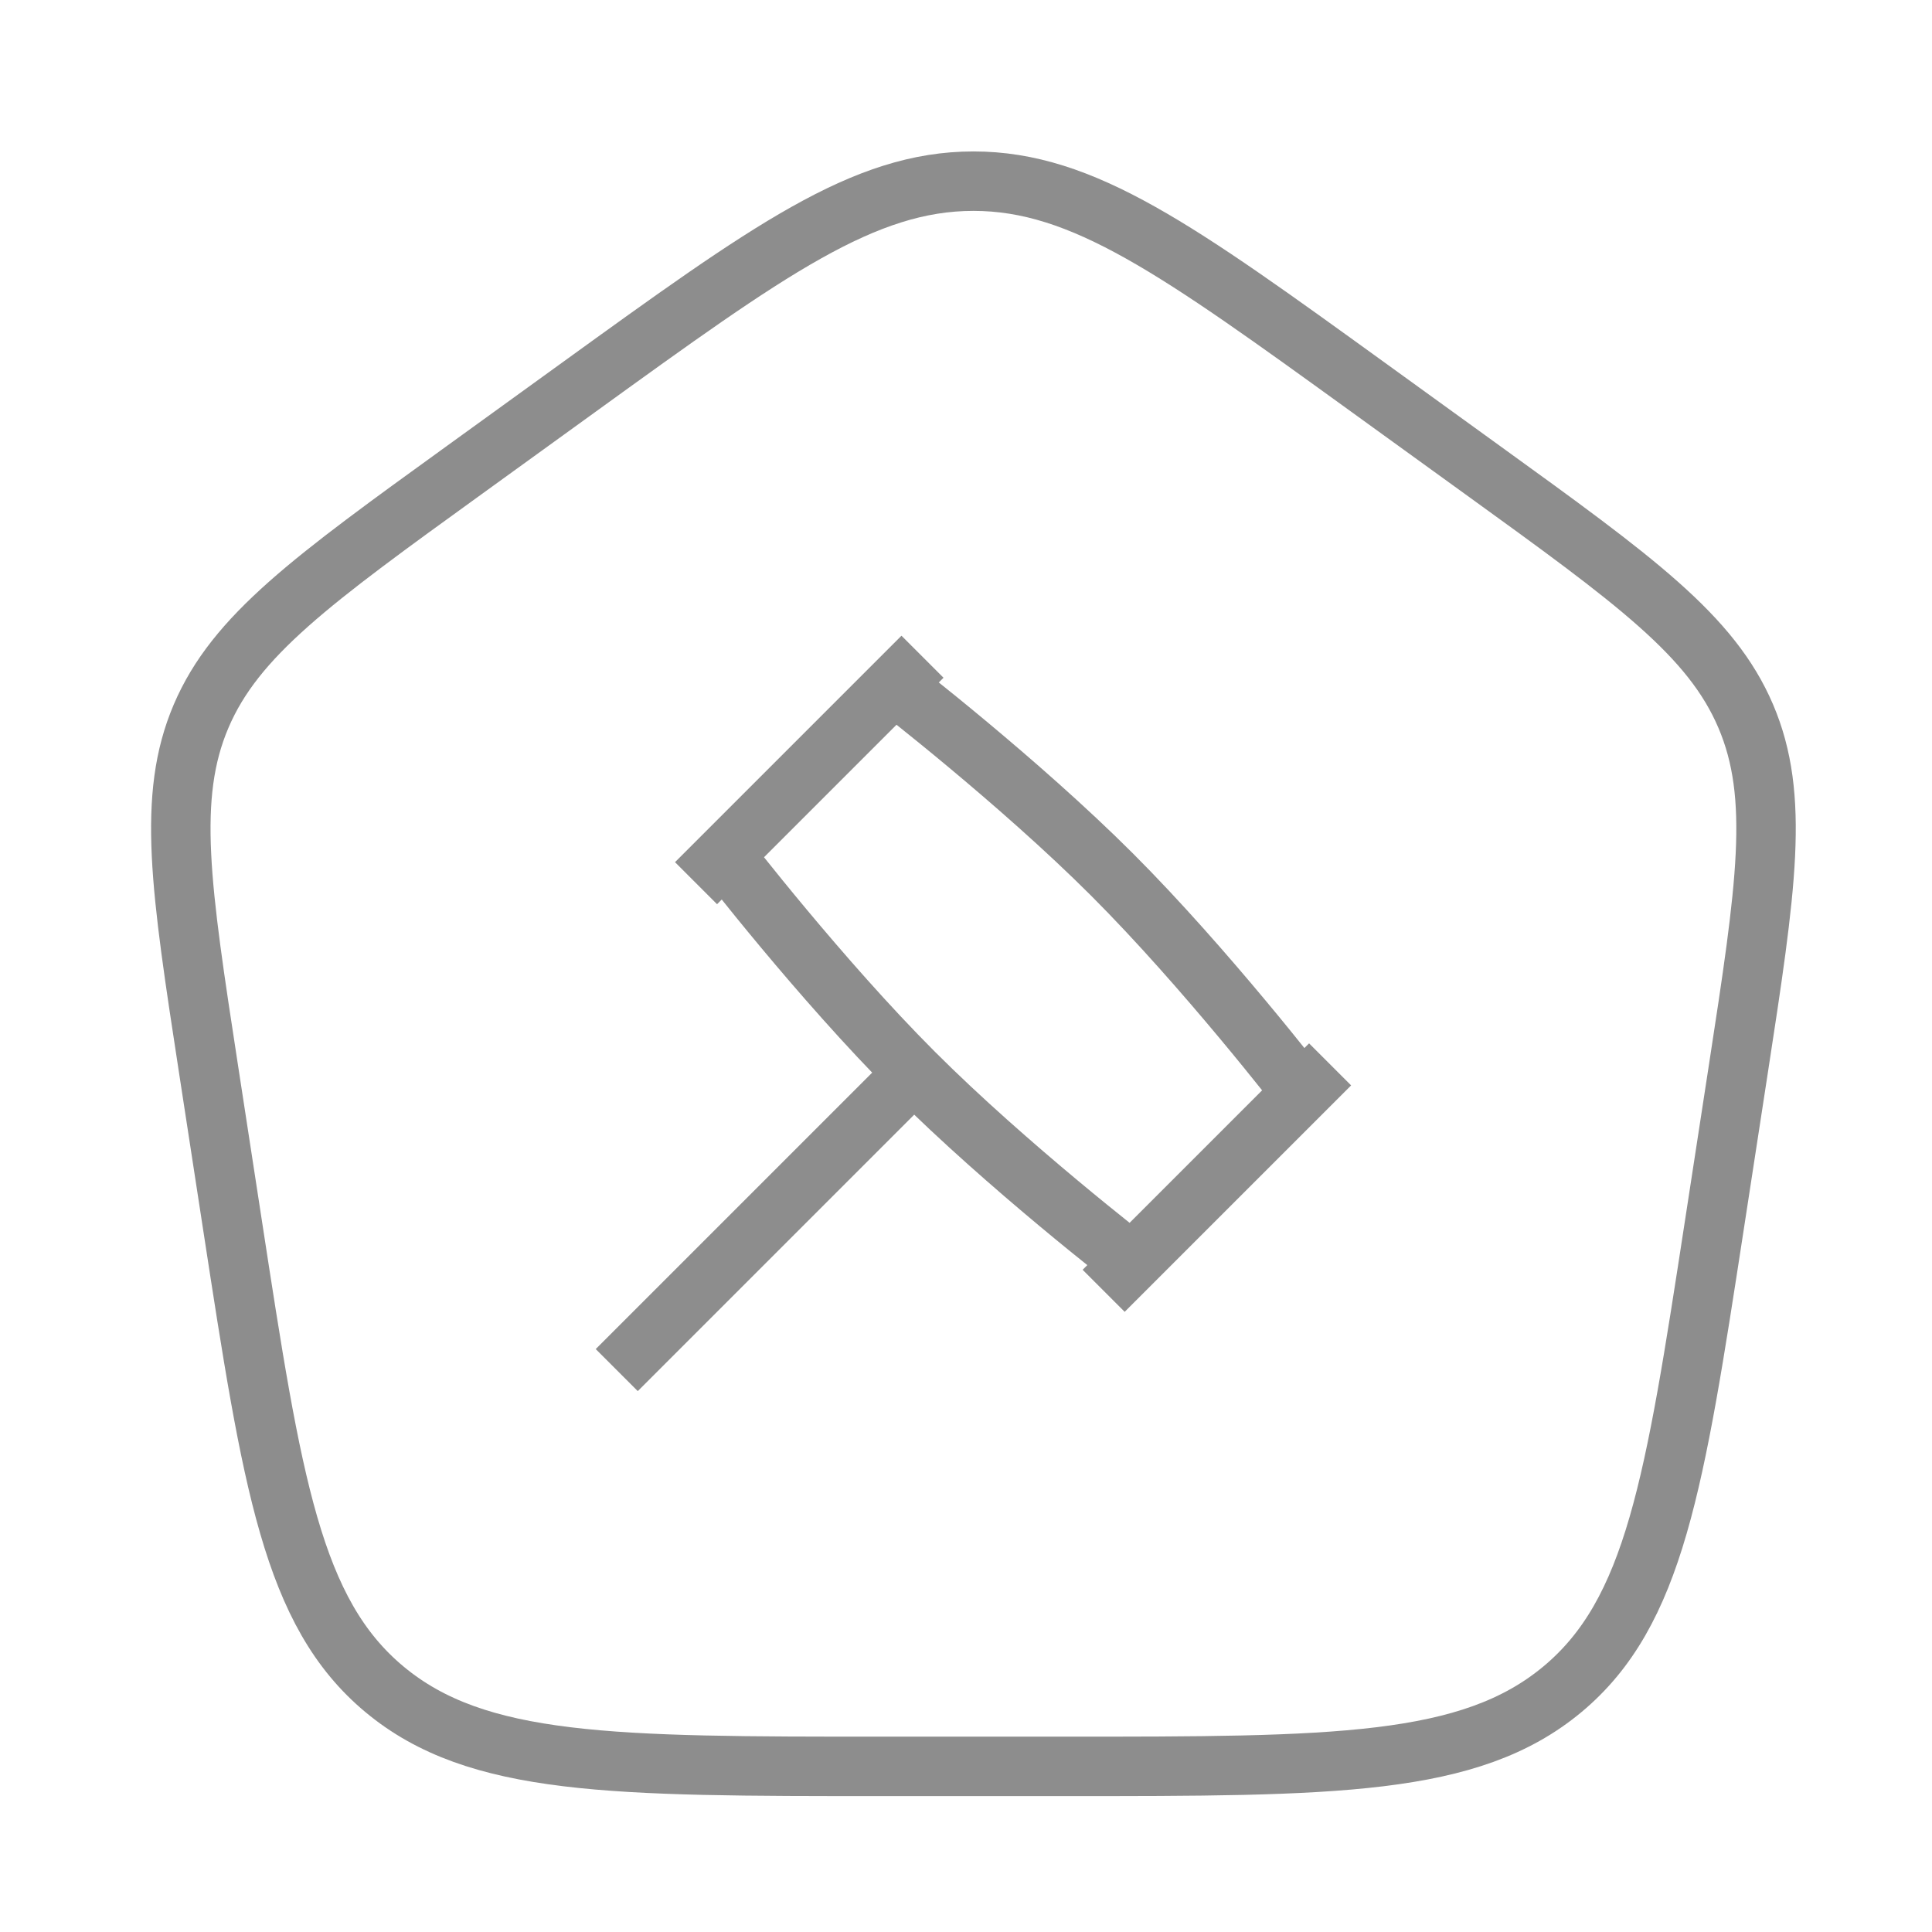
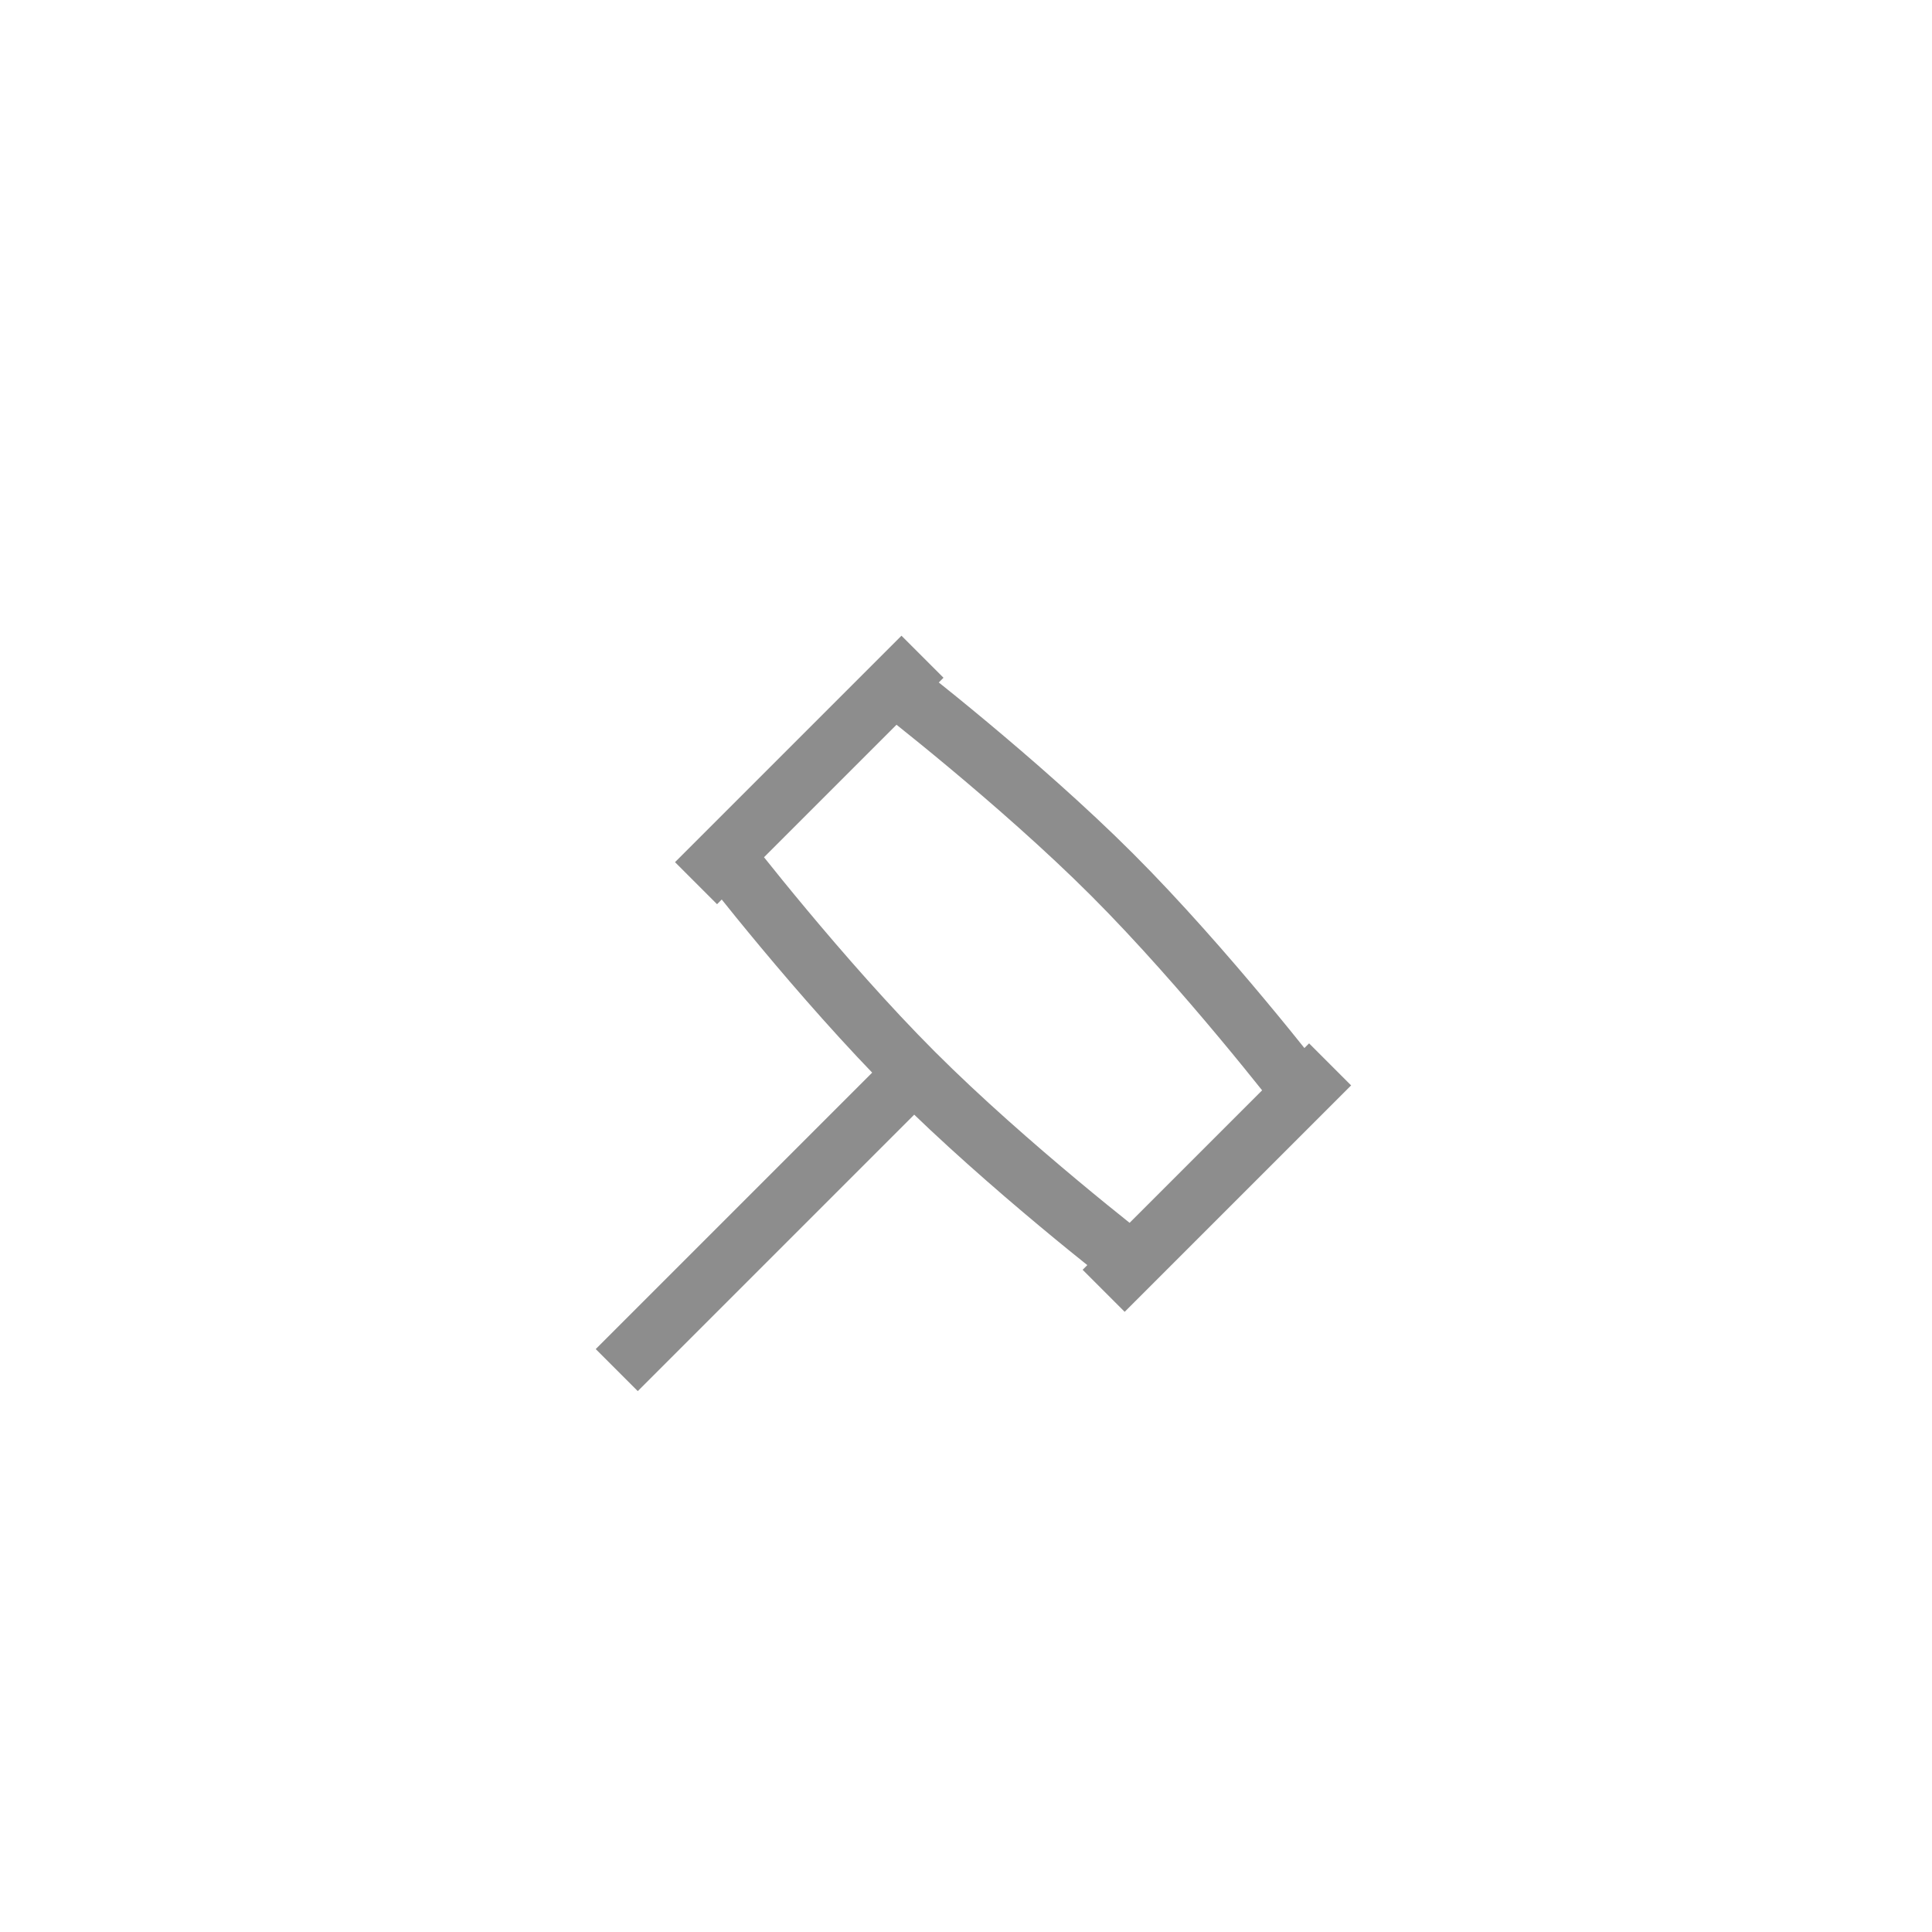
<svg xmlns="http://www.w3.org/2000/svg" width="65" height="65" viewBox="0 0 65 65" fill="none">
-   <path d="M7.02 35.998C6.079 29.872 5.608 26.809 6.766 24.094C7.925 21.378 10.494 19.52 15.633 15.805L19.473 13.028C25.866 8.406 29.062 6.095 32.75 6.095C36.438 6.095 39.635 8.406 46.027 13.028L49.867 15.805C55.006 19.52 57.575 21.378 58.733 24.094C59.892 26.809 59.421 29.872 58.48 35.998L57.677 41.222C56.342 49.906 55.675 54.248 52.561 56.838C49.446 59.429 44.893 59.428 35.787 59.428H29.713C20.607 59.428 16.054 59.429 12.939 56.838C9.825 54.248 9.158 49.906 7.823 41.222L7.02 35.998Z" stroke="#8D8D8D" stroke-width="2" />
  <path d="M30.75 36.095C33.915 39.26 38.083 42.476 38.083 42.476L43.798 36.762C43.798 36.762 40.581 32.593 37.417 29.428C34.252 26.264 30.083 23.048 30.083 23.048L24.369 28.762C24.369 28.762 27.585 32.93 30.75 36.095ZM30.75 36.095L20.75 46.095M44.75 35.81L37.131 43.428M31.036 22.095L23.417 29.714" stroke="#8D8D8D" stroke-width="2" />
</svg>